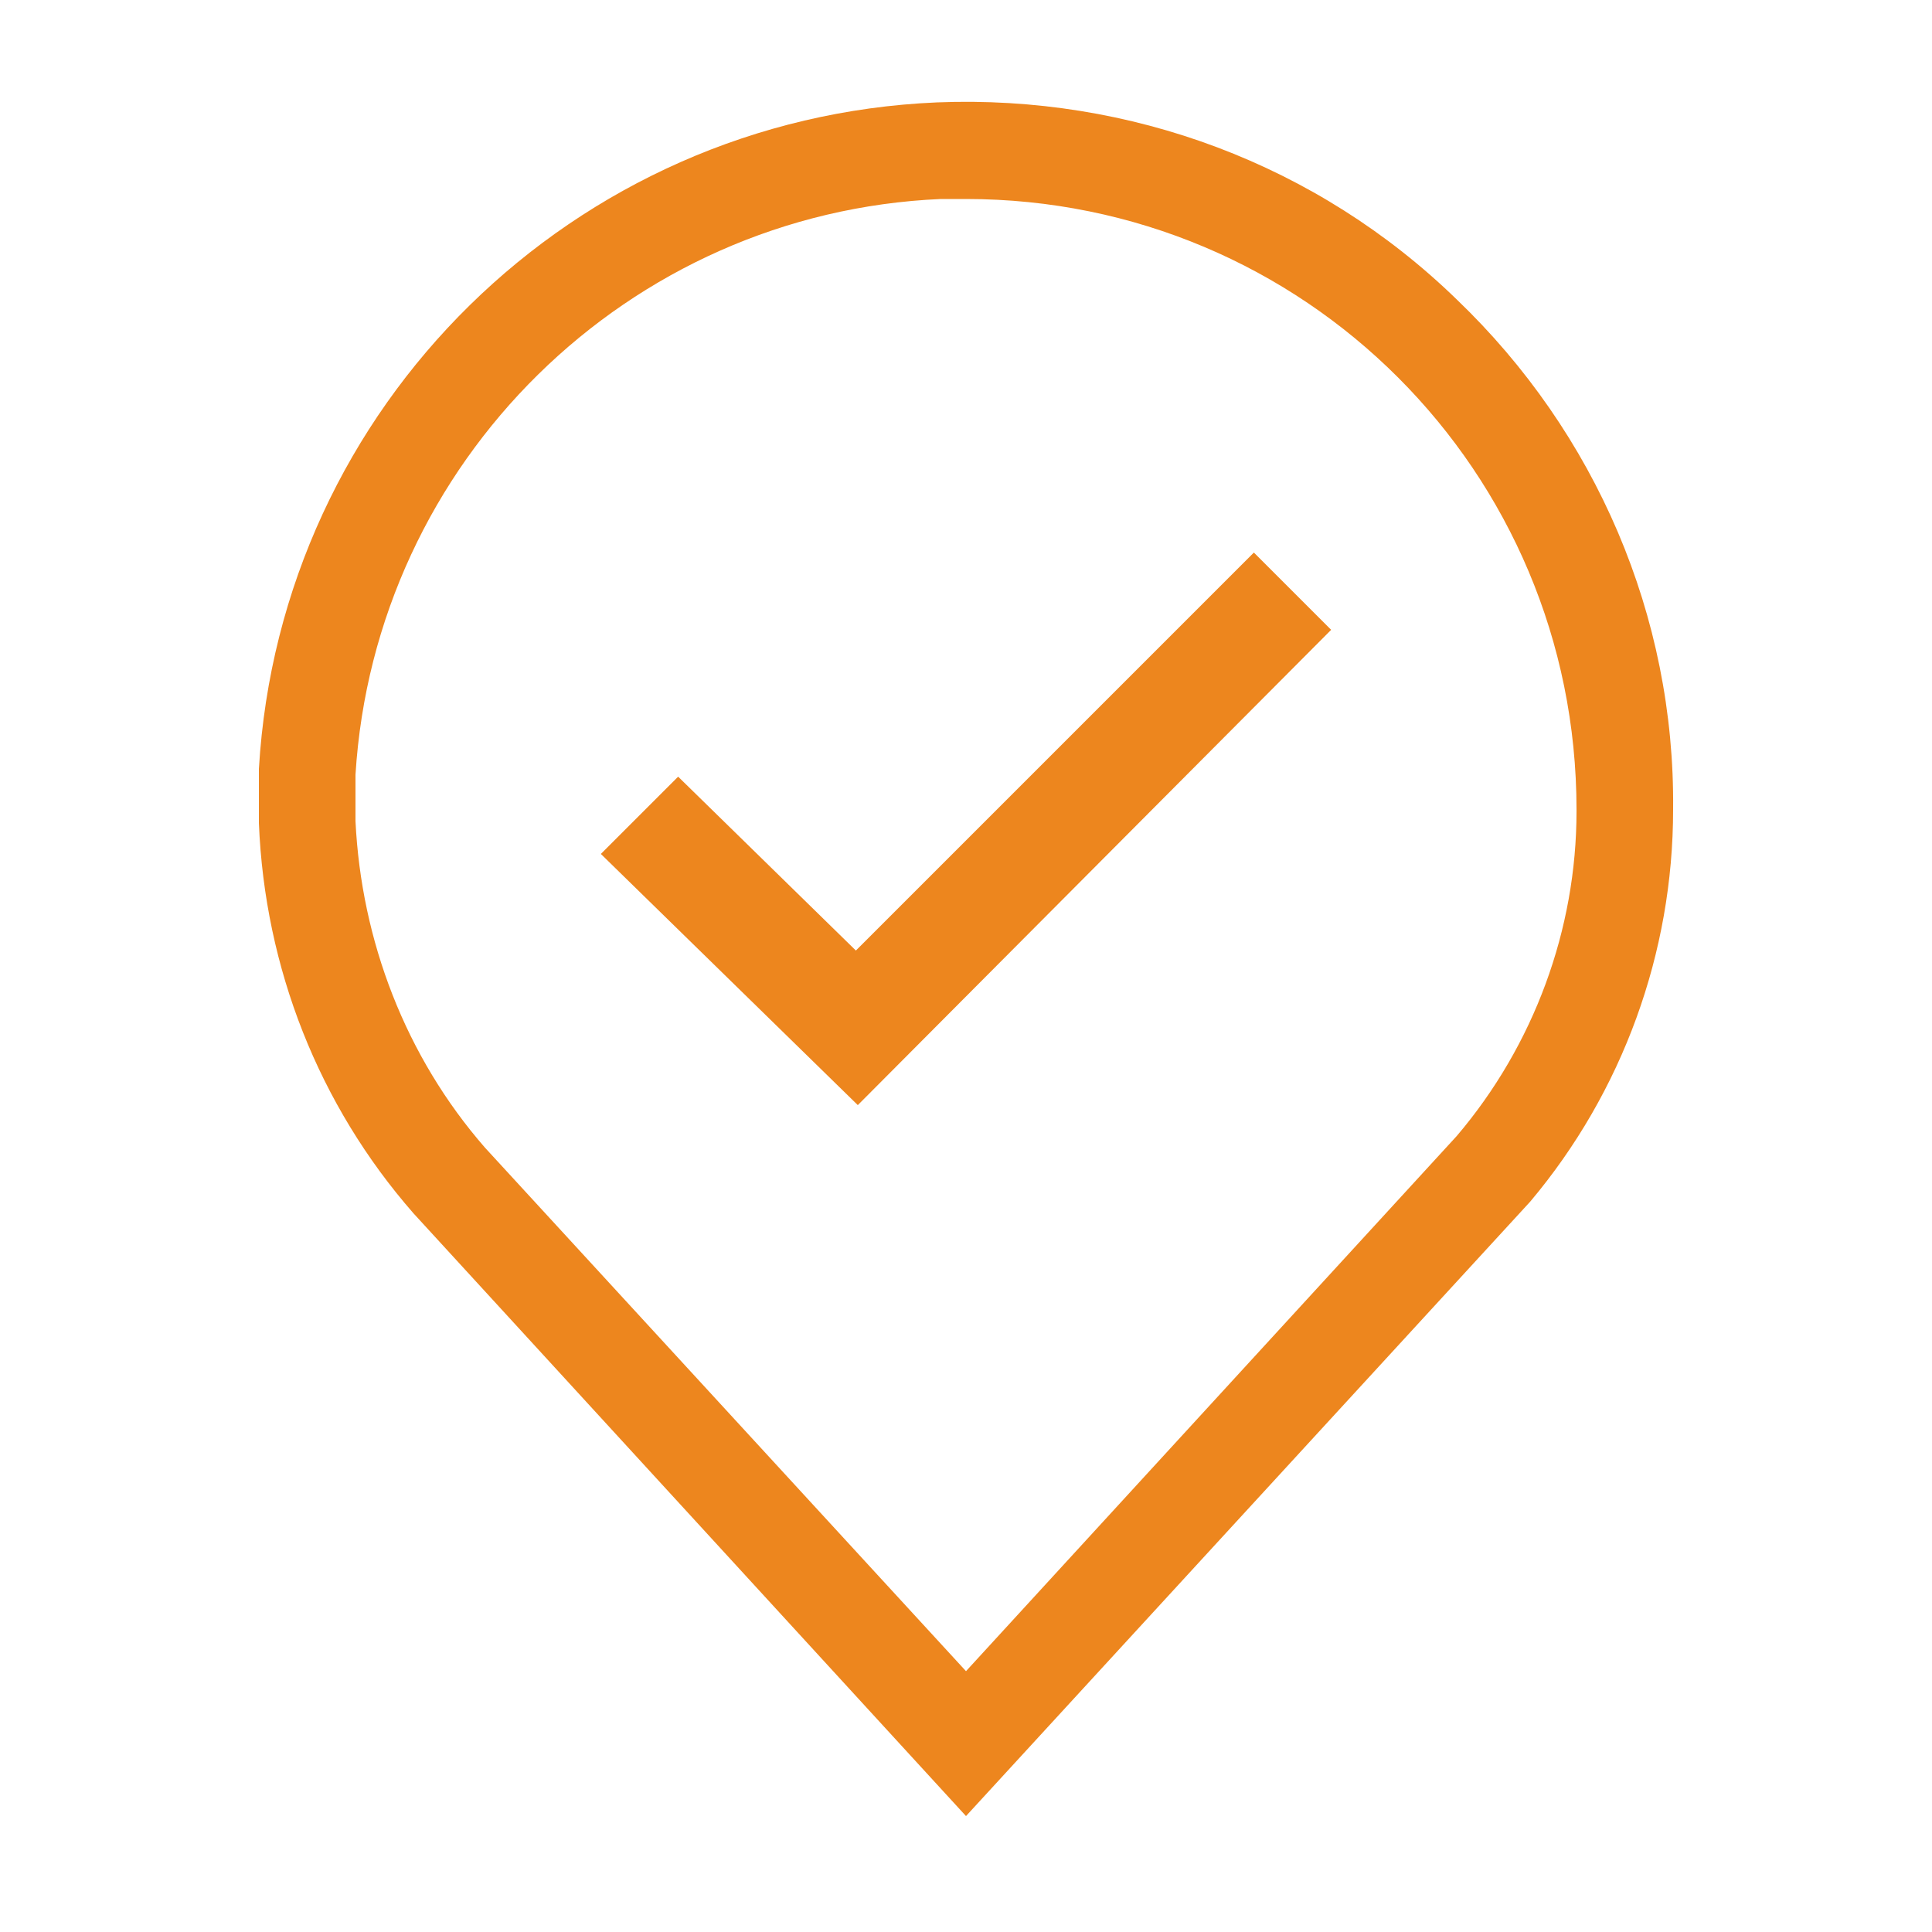
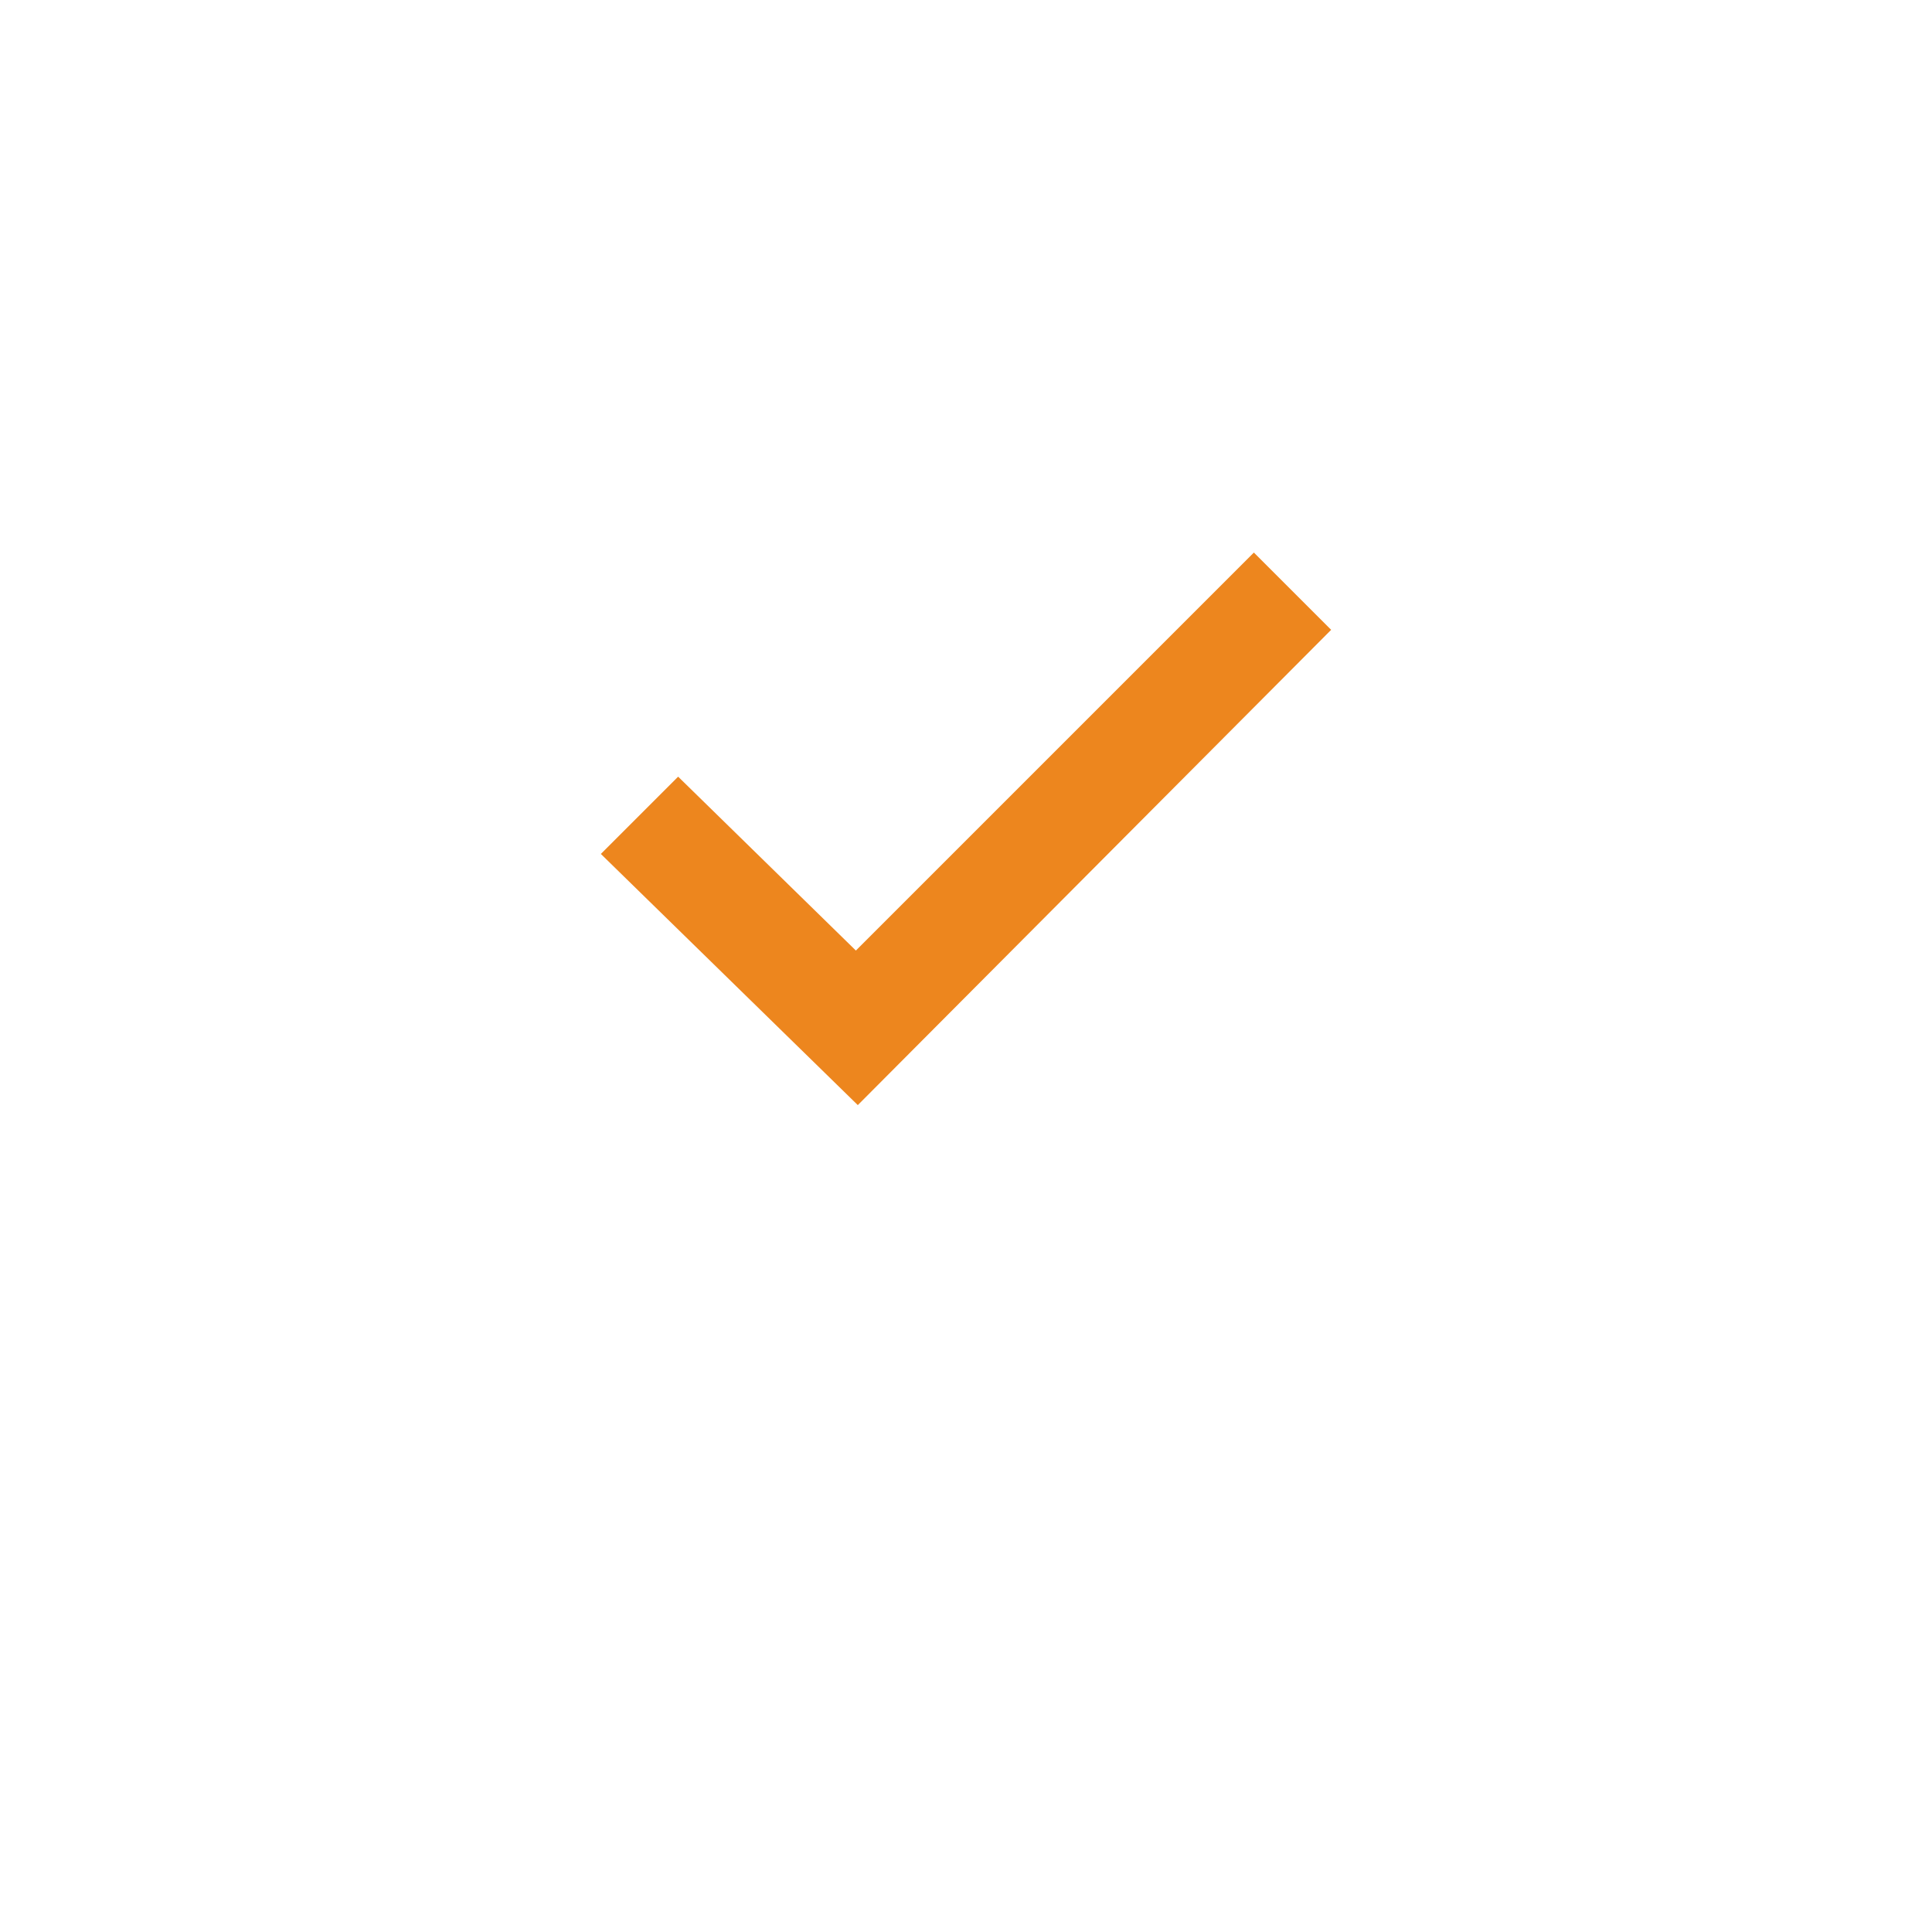
<svg xmlns="http://www.w3.org/2000/svg" version="1.1" id="Calque_1" x="0px" y="0px" width="100px" height="100px" viewBox="0 0 100 100" style="enable-background:new 0 0 100 100;" xml:space="preserve">
  <style type="text/css">
	.st0{fill:#ED861E;}
</style>
  <g>
    <g>
-       <path class="st0" d="M75.4,15.5c-7.2-7-16.9-10.6-26.9-10.2C29.7,6.1,14.5,21,13.4,39.8c0,0.9,0,1.9,0,2.8    c0.3,7.5,3.1,14.6,8,20.2L50,94l29.2-31.8c4.8-5.7,7.4-12.9,7.4-20.3C86.7,31.9,82.6,22.4,75.4,15.5z M75.4,58.8L50,86.5    L25.1,59.4c-4.1-4.7-6.4-10.7-6.7-16.9c0-0.8,0-1.6,0-2.4c1-16.2,14.1-29.1,30.3-29.8H50c17.5,0,31.6,14.1,31.6,31.6    c0,0,0,0.1,0,0.1C81.6,48.1,79.4,54.1,75.4,58.8z" />
-     </g>
+       </g>
  </g>
  <g>
    <g>
      <polygon class="st0" points="64.9,28.6 44.3,49.2 35.1,40.2 31.1,44.2 44.4,57.2 68.9,32.6   " />
    </g>
  </g>
</svg>